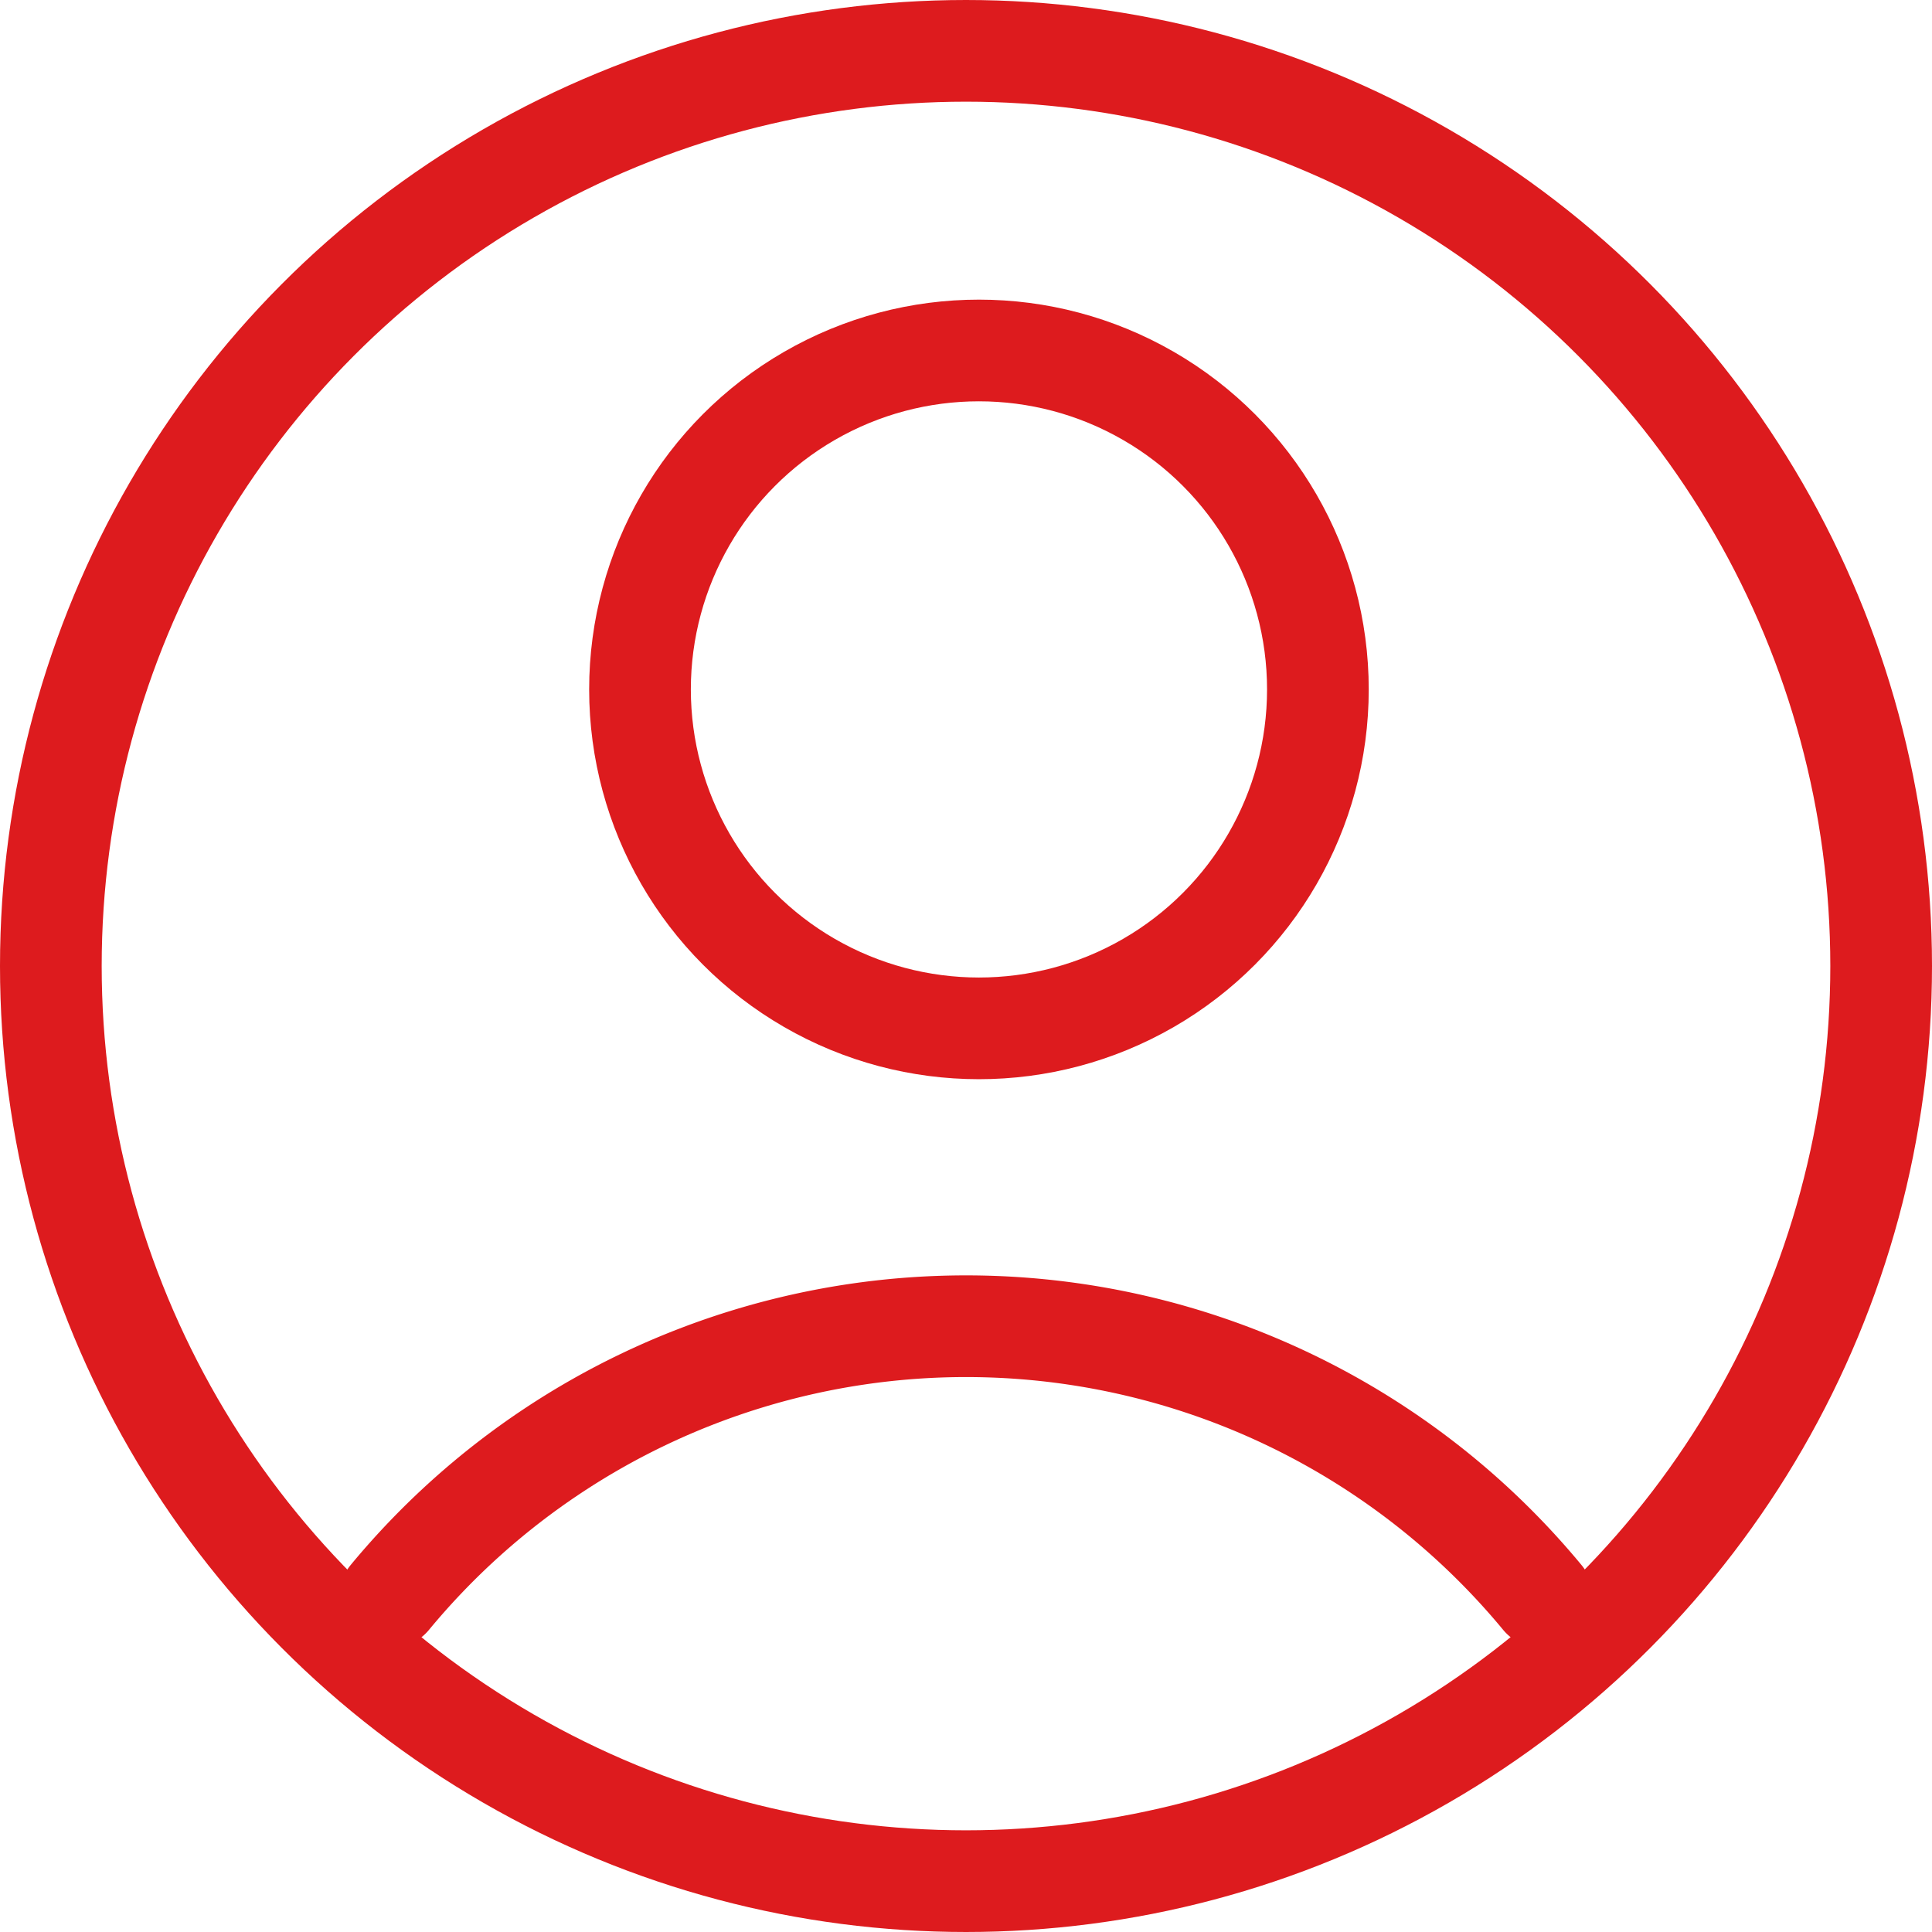
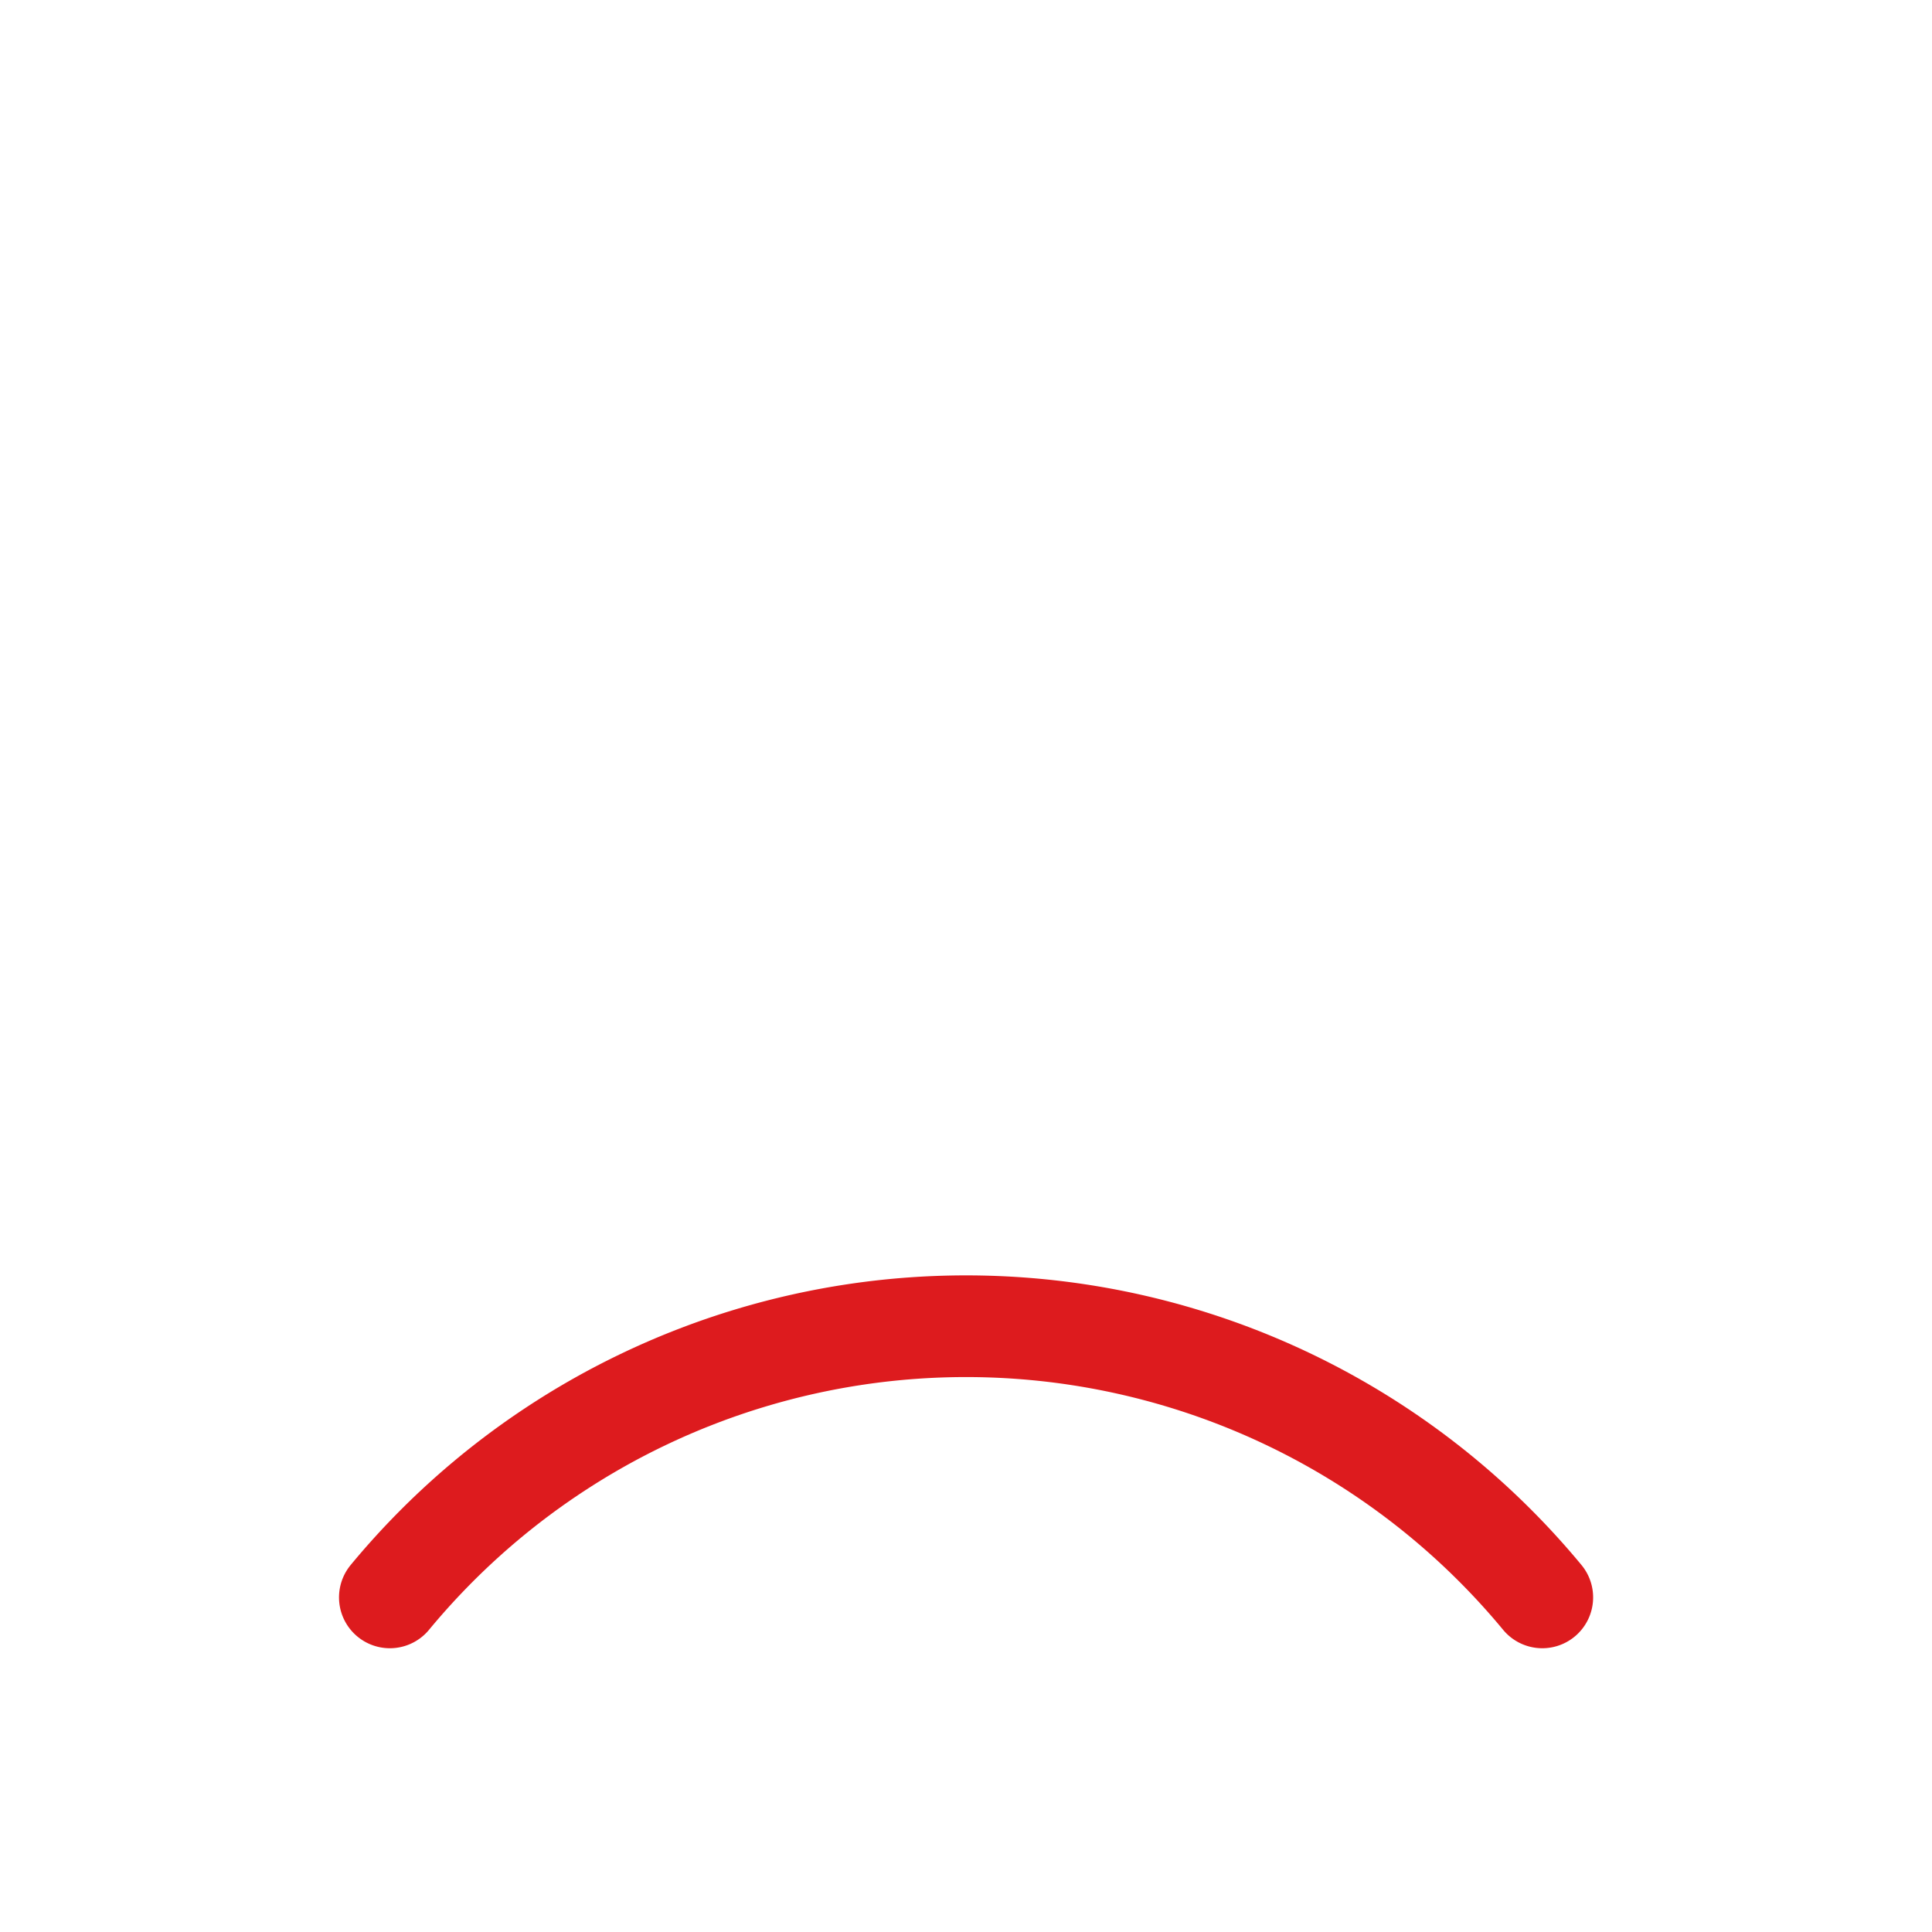
<svg xmlns="http://www.w3.org/2000/svg" width="28.5" height="28.5" viewBox="0 0 28.5 28.5">
  <g id="login_icon_hta" data-name="login icon hta" transform="translate(0.75 0.75)">
-     <circle id="Ellipse_122" data-name="Ellipse 122" cx="5" cy="5" r="5" transform="translate(8.691 4.42)" fill="none" stroke="#dd1b1e" stroke-linecap="round" stroke-linejoin="round" stroke-width="1.5" />
    <path id="Path_5611" data-name="Path 5611" d="M1196.569,71.377a11.031,11.031,0,0,0-17,0" transform="translate(-1174.568 -48.563)" fill="none" stroke="#dd1b1e" stroke-linecap="round" stroke-linejoin="round" stroke-width="1.5" />
-     <circle id="Ellipse_123" data-name="Ellipse 123" cx="13.5" cy="13.5" r="13.5" fill="none" stroke="#dd1b1e" stroke-linecap="round" stroke-linejoin="round" stroke-width="1.5" />
  </g>
</svg>